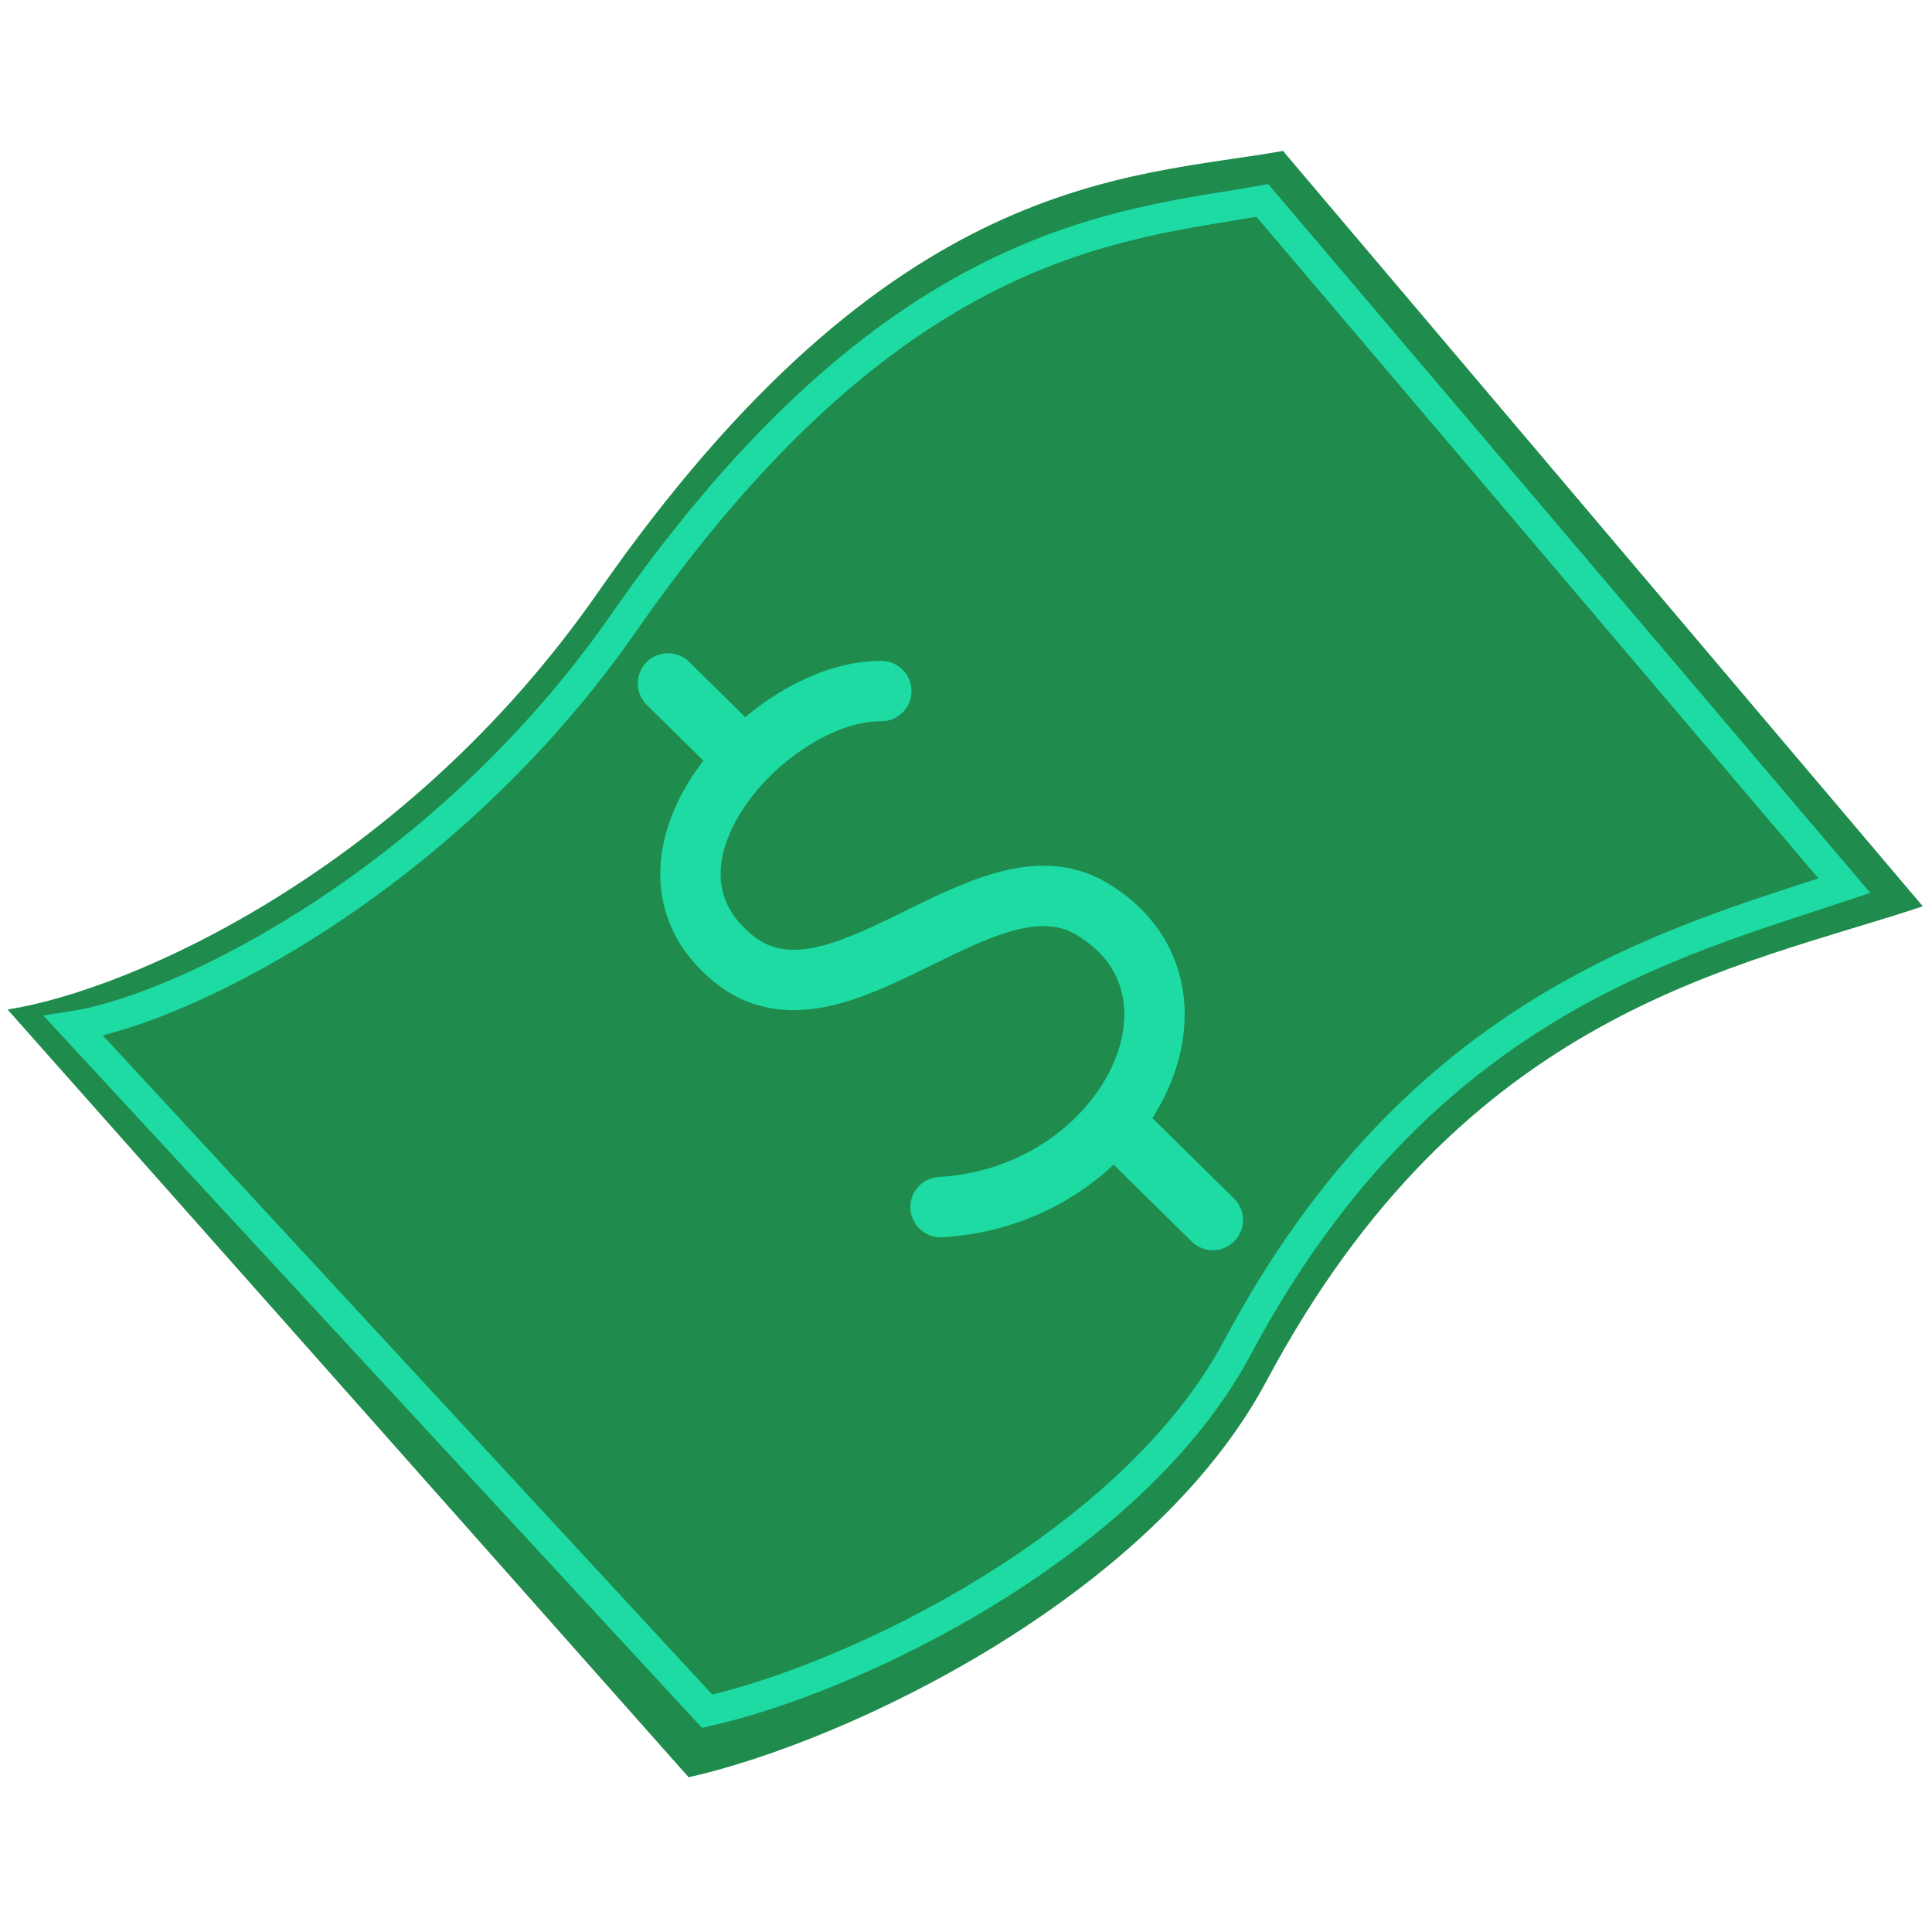
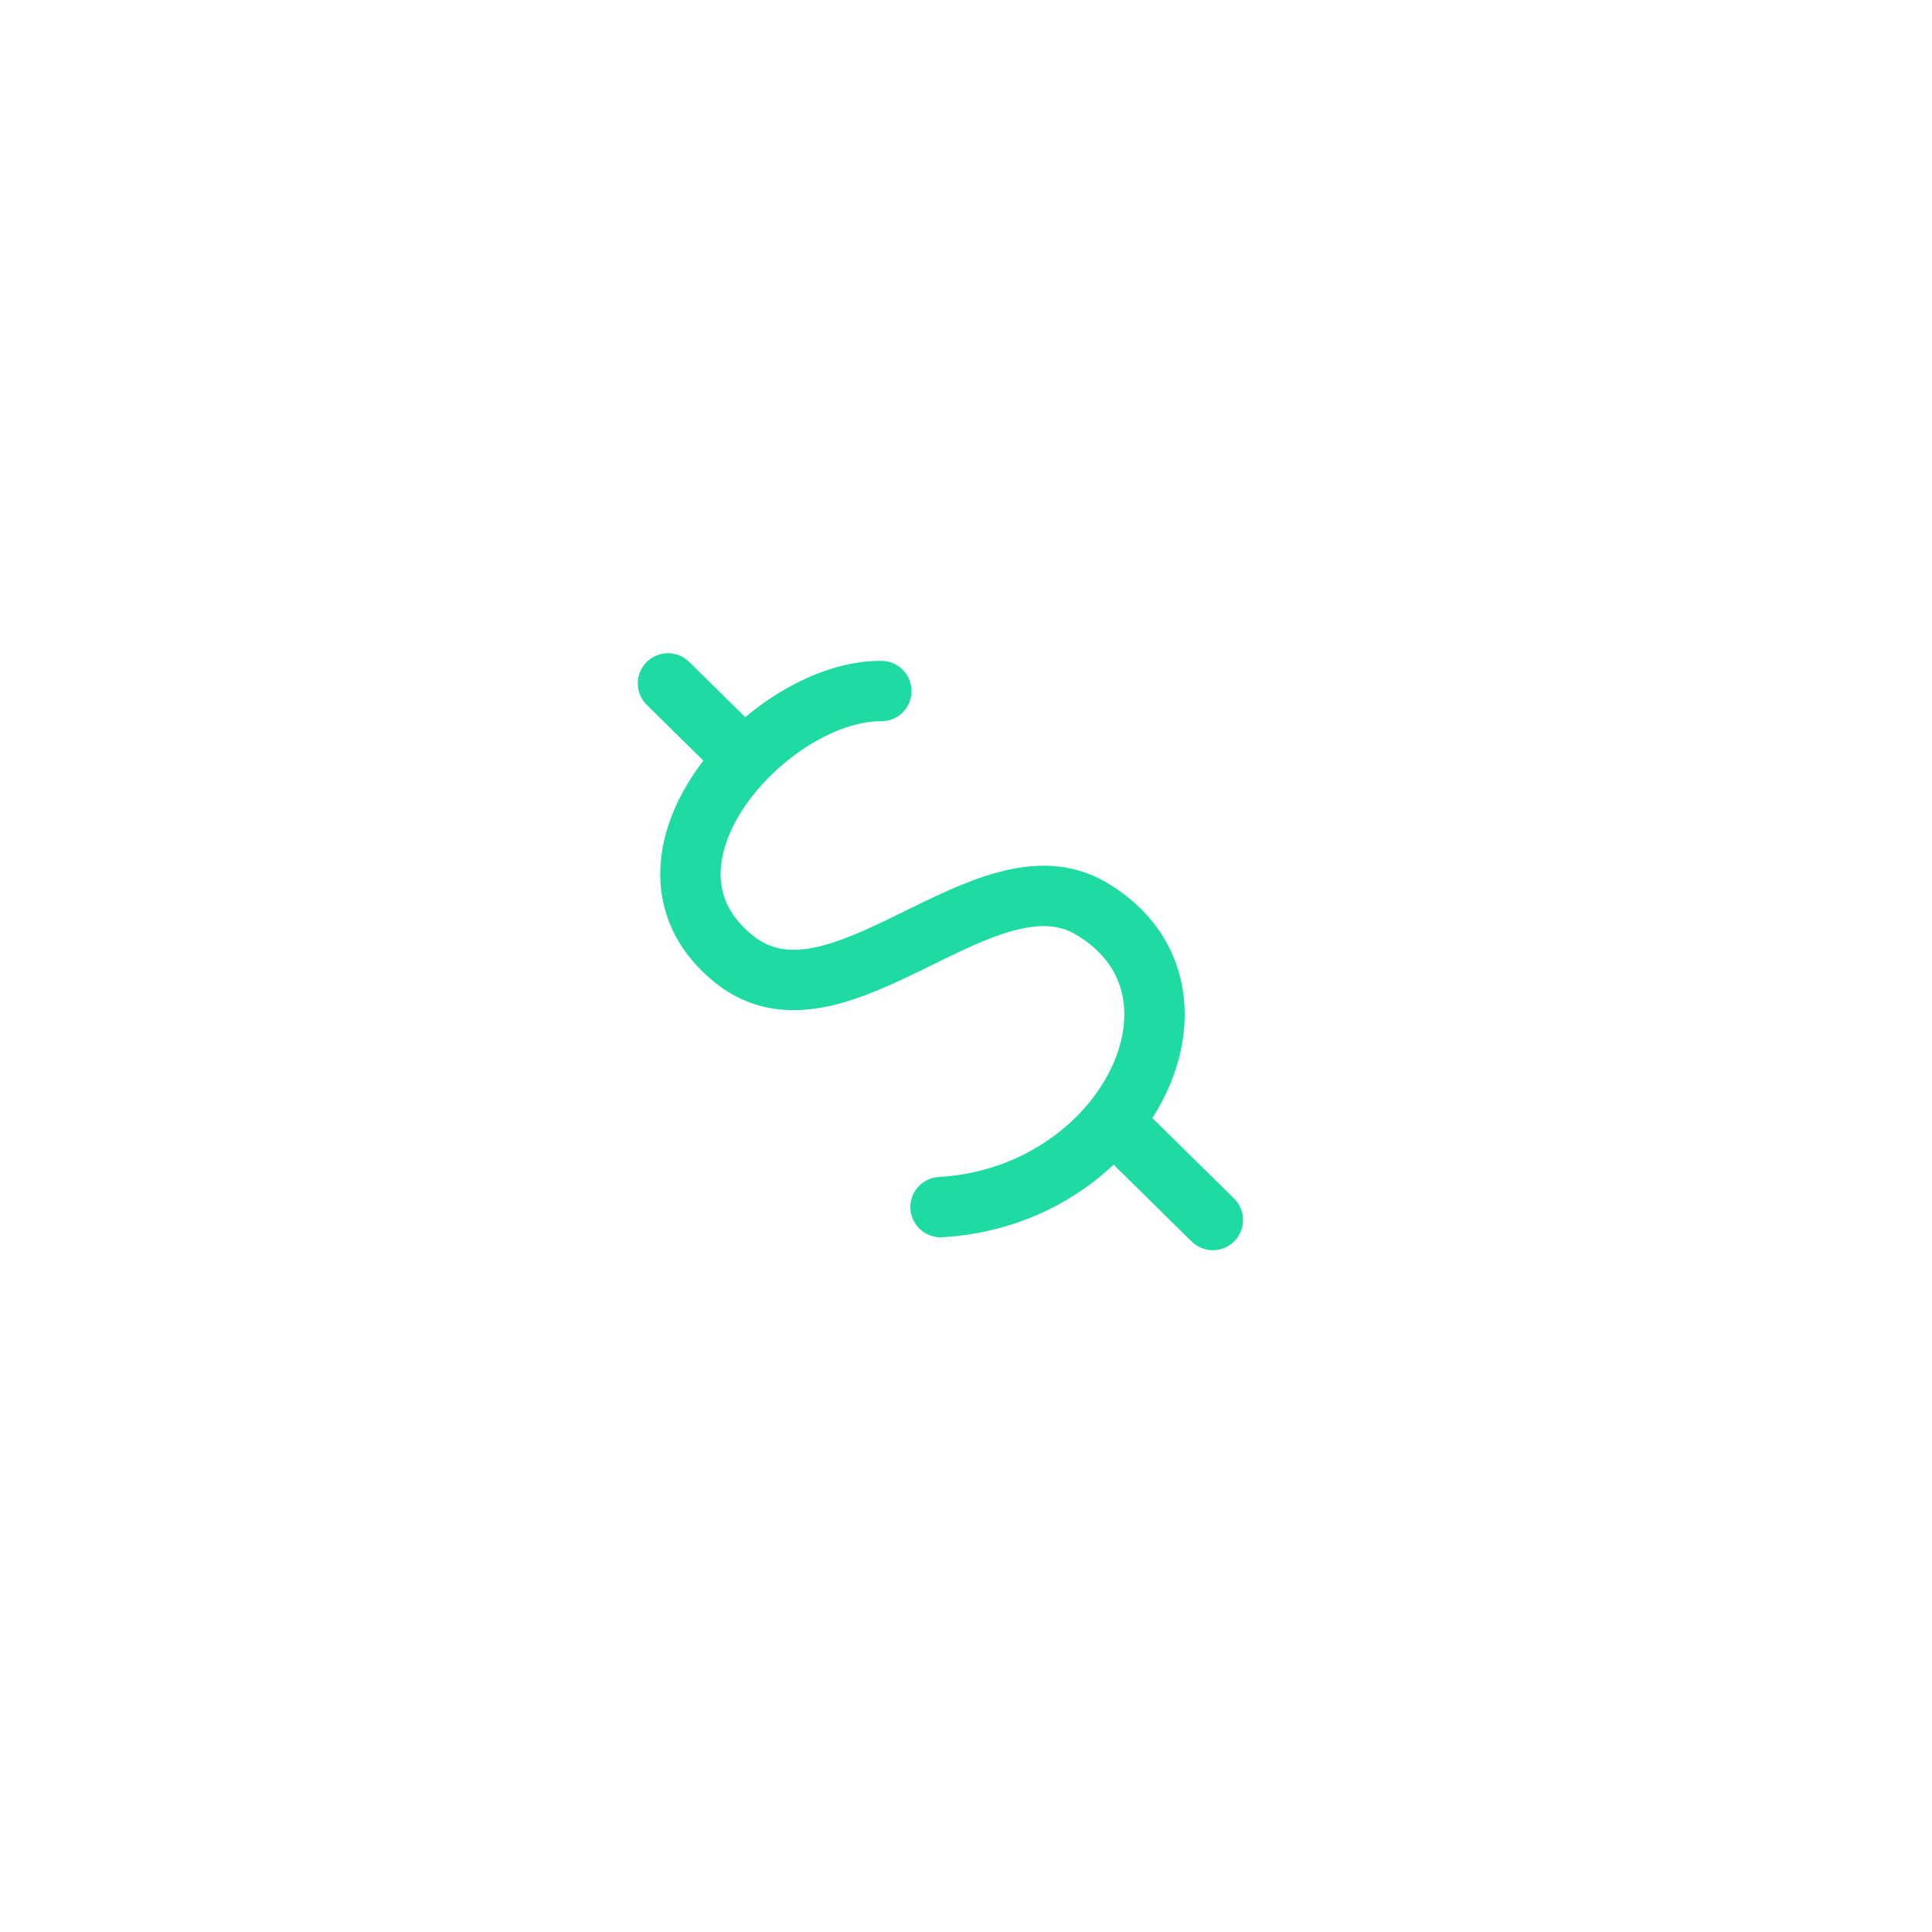
<svg xmlns="http://www.w3.org/2000/svg" width="256" height="256" viewBox="0 0 256 256" fill="none">
-   <path d="M79.213 78.523C53.747 115.107 17.408 131.212 1 133.764L91.246 235.496C112.394 230.756 152.581 211.559 167.818 182.989C194.071 133.764 230.17 128.295 254.782 120.091L170.006 20C149.404 23.646 118.046 22.735 79.213 78.523Z" fill="#1F8B4C" />
-   <path d="M82.653 82.521C59.272 116.134 24.816 133.607 9.751 135.952L93.7 226.745C113.116 222.39 150.012 204.752 164.001 178.503C188.104 133.276 221.793 124.894 244.39 117.356L167.271 26.563C148.356 29.913 118.305 31.264 82.653 82.521Z" stroke="#1DDBA3" stroke-width="4" />
  <path d="M147.446 148.597L160.708 161.658M147.446 148.597C154.987 139.357 155.553 126.846 144.562 120.372C130.479 112.078 110.902 138.161 97.209 127.052C87.789 119.409 91.225 108.304 98.67 100.56M147.446 148.597C142.454 154.713 134.406 159.396 124.63 159.947M88.511 90.556L98.67 100.56M98.67 100.56C103.773 95.253 110.759 91.523 116.78 91.569" stroke="#1DDBA3" stroke-width="8" stroke-linecap="round" />
</svg>